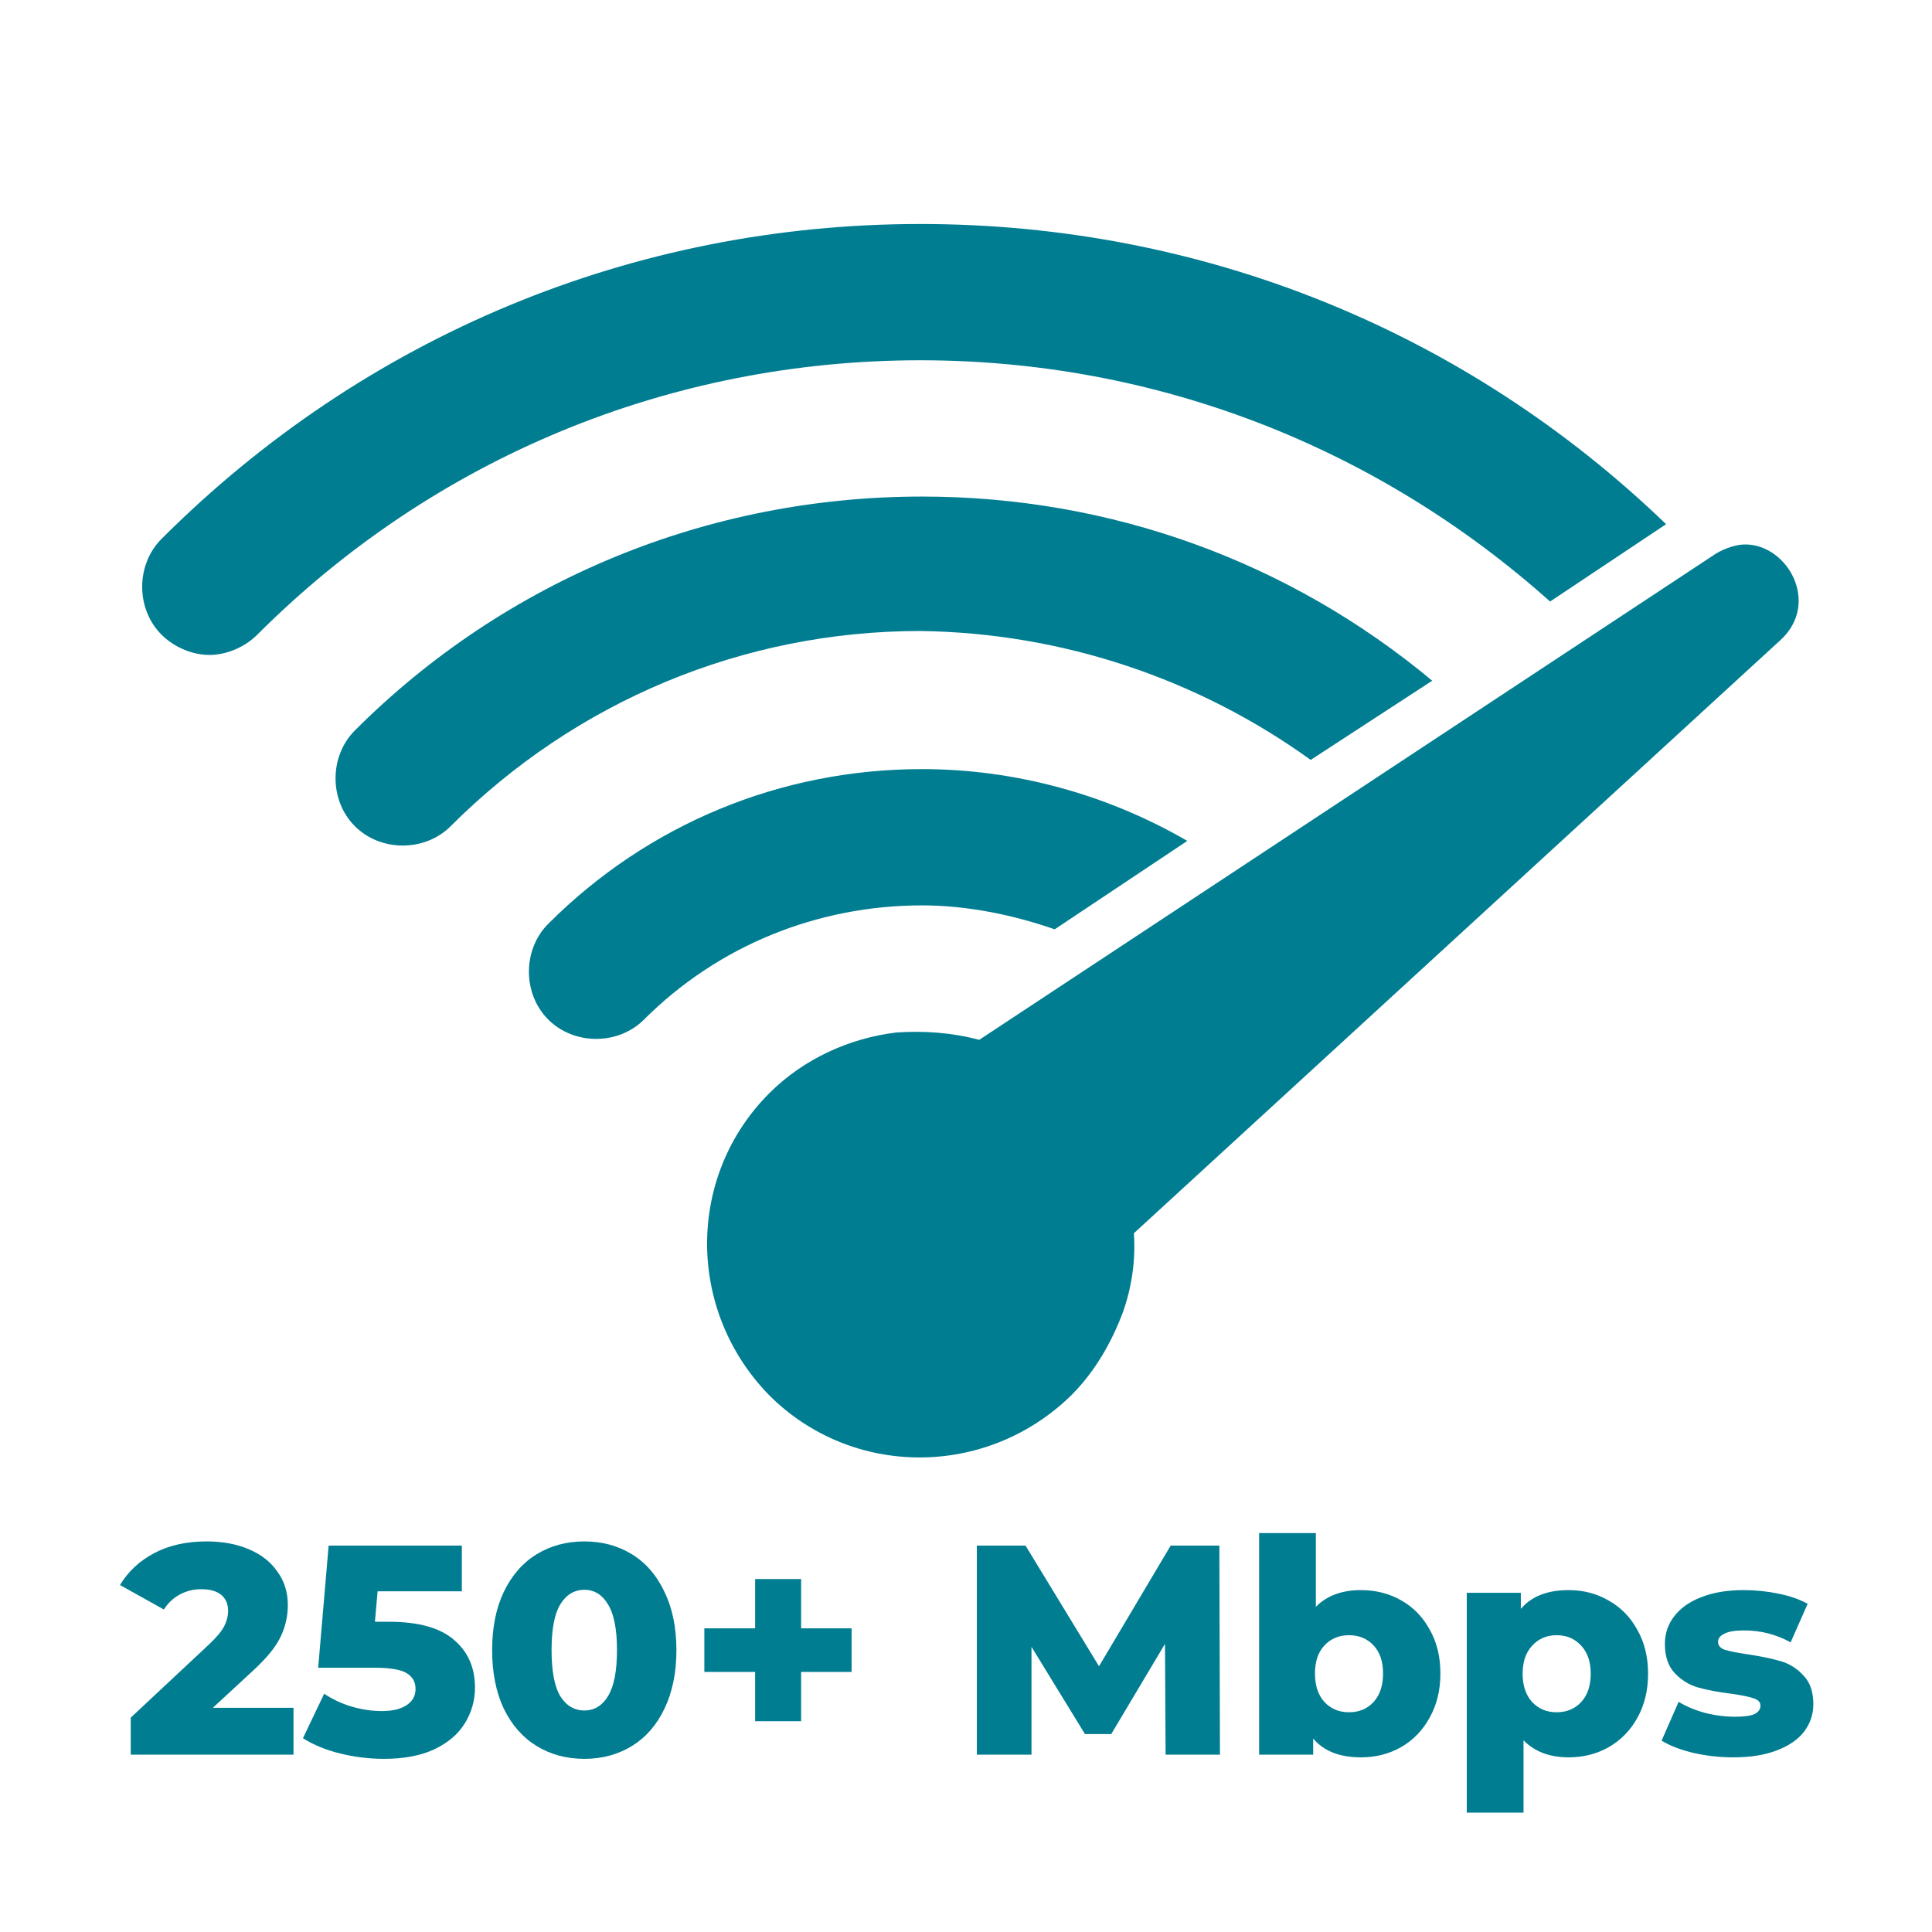
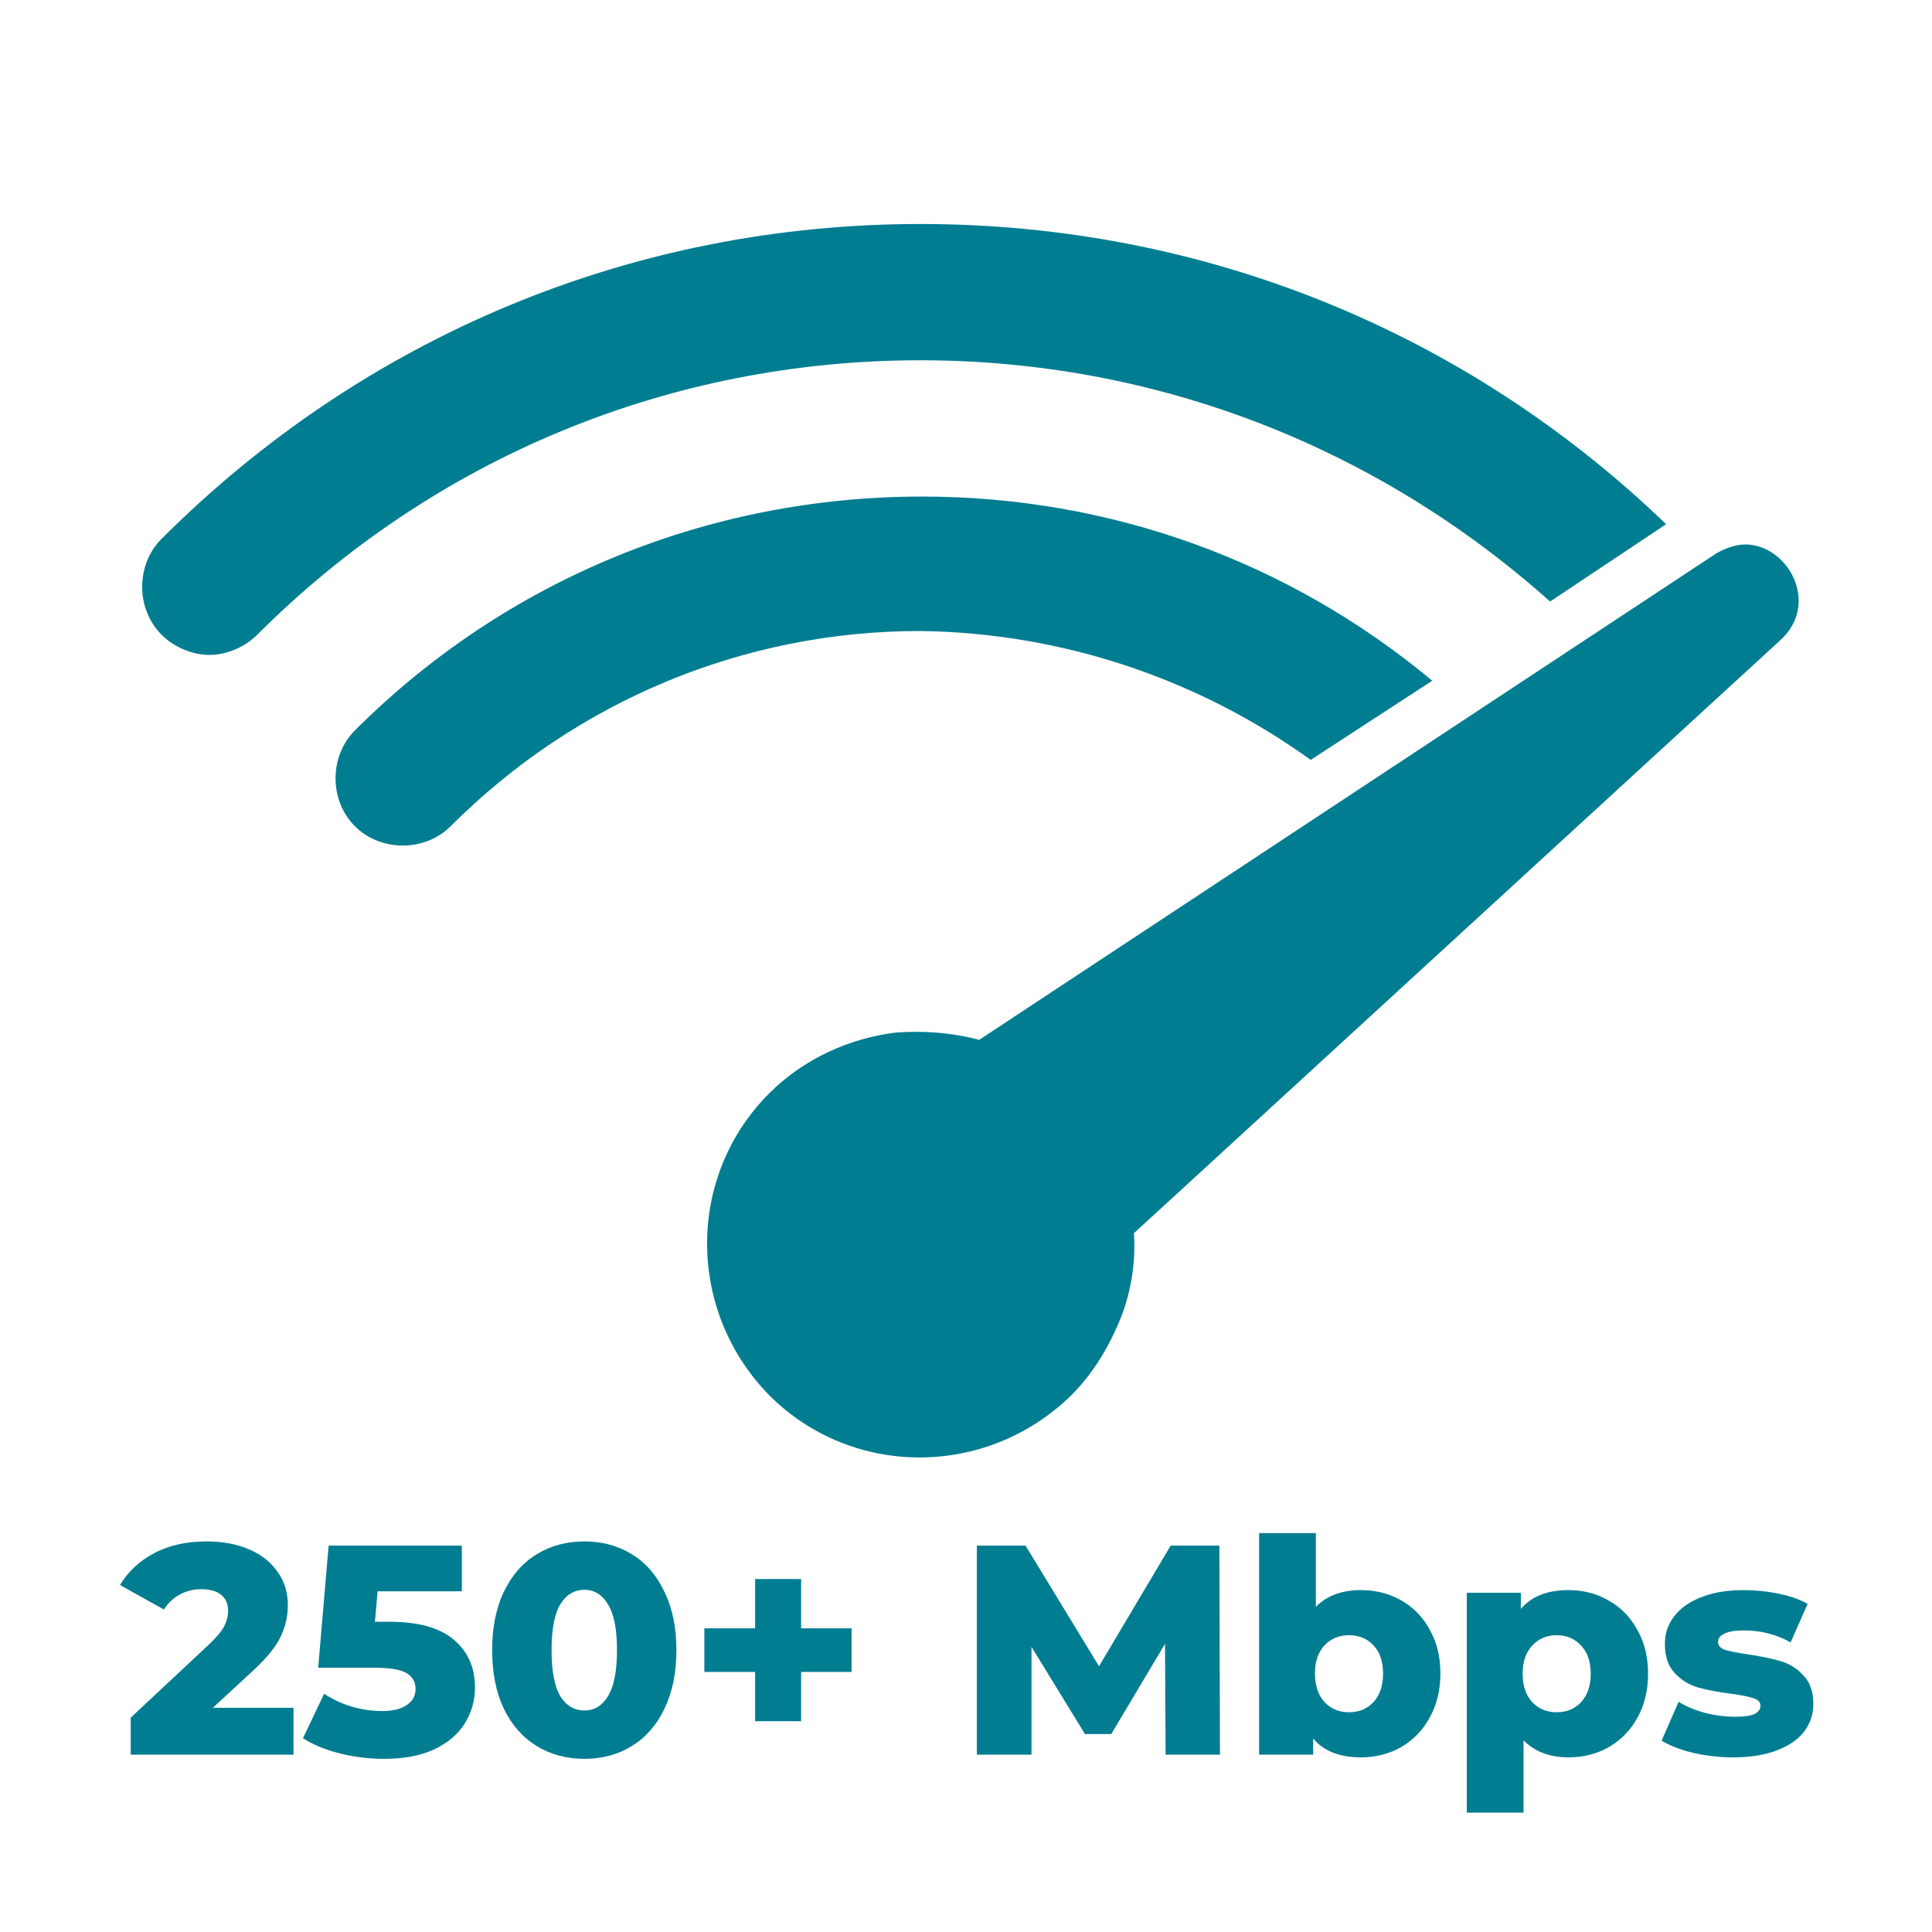
<svg xmlns="http://www.w3.org/2000/svg" width="207" height="207" viewBox="0 0 207 207" fill="none">
  <path d="M166.081 64.45L178.512 56.163C157.005 35.444 128.789 24 98.599 24C67.818 24 39.01 36.036 17.305 57.741C14.543 60.504 14.543 65.239 17.305 68.001C18.686 69.383 20.66 70.172 22.435 70.172C24.211 70.172 26.184 69.383 27.566 68.001C46.508 49.059 71.764 38.601 98.599 38.601C123.856 38.601 147.534 47.875 166.081 64.45Z" fill="#017D91" />
  <path d="M140.43 81.419L153.453 72.934C138.063 60.109 118.923 53.203 98.797 53.203C75.908 53.203 54.203 62.082 38.023 78.262C35.261 81.025 35.261 85.76 38.023 88.522C40.786 91.285 45.522 91.285 48.284 88.522C61.701 75.105 79.657 67.607 98.6 67.607C113.793 67.804 128.394 72.737 140.43 81.419Z" fill="#017D91" />
-   <path d="M113.004 99.57L127.21 90.099C118.726 85.166 108.86 82.404 98.797 82.404C83.604 82.404 69.397 88.323 58.742 98.978C55.979 101.741 55.979 106.476 58.742 109.239C61.504 112.001 66.24 112.001 69.002 109.239C76.895 101.346 87.55 97.005 98.797 97.005C103.532 97.005 108.465 97.992 113.004 99.57Z" fill="#017D91" />
  <path d="M186.997 58.335C186.011 58.335 184.827 58.73 183.84 59.322L104.914 111.413C101.954 110.624 98.994 110.427 96.034 110.624C91.102 111.216 86.169 113.387 82.42 117.136C73.54 126.015 73.54 140.419 82.42 149.495C91.299 158.375 105.703 158.375 114.78 149.495C117.345 146.93 119.12 143.773 120.304 140.616C121.291 137.854 121.686 134.894 121.488 132.132L190.746 68.596C195.087 64.65 191.535 58.335 186.997 58.335Z" fill="#017D91" />
  <path d="M31.447 182.976V188H14.007V184.032L22.391 176.192C23.202 175.424 23.746 174.773 24.023 174.24C24.3 173.685 24.439 173.131 24.439 172.576C24.439 171.851 24.194 171.285 23.703 170.88C23.212 170.475 22.498 170.272 21.559 170.272C20.727 170.272 19.959 170.464 19.255 170.848C18.572 171.211 18.007 171.744 17.559 172.448L12.855 169.824C13.73 168.373 14.956 167.232 16.535 166.4C18.114 165.568 19.98 165.152 22.135 165.152C23.842 165.152 25.346 165.429 26.647 165.984C27.97 166.539 28.994 167.339 29.719 168.384C30.466 169.408 30.839 170.603 30.839 171.968C30.839 173.184 30.572 174.336 30.039 175.424C29.527 176.491 28.524 177.707 27.031 179.072L22.807 182.976H31.447Z" fill="#017D91" />
  <path d="M41.675 173.76C44.811 173.76 47.126 174.4 48.619 175.68C50.134 176.96 50.891 178.667 50.891 180.8C50.891 182.187 50.529 183.467 49.803 184.64C49.099 185.792 48.011 186.72 46.539 187.424C45.089 188.107 43.286 188.448 41.131 188.448C39.553 188.448 37.985 188.256 36.427 187.872C34.891 187.488 33.569 186.944 32.459 186.24L34.731 181.472C35.627 182.069 36.609 182.528 37.675 182.848C38.763 183.168 39.851 183.328 40.939 183.328C42.027 183.328 42.891 183.125 43.531 182.72C44.193 182.293 44.523 181.707 44.523 180.96C44.523 180.213 44.203 179.648 43.563 179.264C42.923 178.88 41.793 178.688 40.171 178.688H34.091L35.211 165.6H49.483V170.496H40.459L40.171 173.76H41.675Z" fill="#017D91" />
  <path d="M62.617 188.448C60.697 188.448 58.99 187.989 57.497 187.072C56.003 186.155 54.83 184.821 53.977 183.072C53.145 181.301 52.729 179.211 52.729 176.8C52.729 174.389 53.145 172.309 53.977 170.56C54.83 168.789 56.003 167.445 57.497 166.528C58.99 165.611 60.697 165.152 62.617 165.152C64.515 165.152 66.211 165.611 67.705 166.528C69.198 167.445 70.361 168.789 71.193 170.56C72.046 172.309 72.473 174.389 72.473 176.8C72.473 179.211 72.046 181.301 71.193 183.072C70.361 184.821 69.198 186.155 67.705 187.072C66.211 187.989 64.515 188.448 62.617 188.448ZM62.617 183.264C63.683 183.264 64.526 182.752 65.145 181.728C65.785 180.683 66.105 179.04 66.105 176.8C66.105 174.56 65.785 172.928 65.145 171.904C64.526 170.859 63.683 170.336 62.617 170.336C61.529 170.336 60.665 170.859 60.025 171.904C59.406 172.928 59.097 174.56 59.097 176.8C59.097 179.04 59.406 180.683 60.025 181.728C60.665 182.752 61.529 183.264 62.617 183.264Z" fill="#017D91" />
  <path d="M91.242 179.136H85.834V184.416H80.906V179.136H75.466V174.464H80.906V169.184H85.834V174.464H91.242V179.136Z" fill="#017D91" />
  <path d="M124.886 188L124.822 176.128L119.062 185.792H116.246L110.518 176.448V188H104.662V165.6H109.878L117.75 178.528L125.43 165.6H130.646L130.71 188H124.886Z" fill="#017D91" />
  <path d="M145.817 170.368C147.396 170.368 148.825 170.731 150.105 171.456C151.407 172.181 152.431 173.227 153.177 174.592C153.945 175.936 154.329 177.504 154.329 179.296C154.329 181.088 153.945 182.667 153.177 184.032C152.431 185.397 151.407 186.453 150.105 187.2C148.825 187.925 147.396 188.288 145.817 188.288C143.535 188.288 141.828 187.616 140.697 186.272V188H134.905V164.256H140.985V172.16C142.159 170.965 143.769 170.368 145.817 170.368ZM144.537 183.456C145.604 183.456 146.479 183.093 147.161 182.368C147.844 181.621 148.185 180.597 148.185 179.296C148.185 178.016 147.844 177.013 147.161 176.288C146.479 175.563 145.604 175.2 144.537 175.2C143.471 175.2 142.596 175.563 141.913 176.288C141.231 177.013 140.889 178.016 140.889 179.296C140.889 180.597 141.231 181.621 141.913 182.368C142.596 183.093 143.471 183.456 144.537 183.456Z" fill="#017D91" />
  <path d="M168.067 170.368C169.646 170.368 171.075 170.741 172.355 171.488C173.657 172.213 174.681 173.259 175.427 174.624C176.195 175.968 176.579 177.536 176.579 179.328C176.579 181.12 176.195 182.699 175.427 184.064C174.681 185.408 173.657 186.453 172.355 187.2C171.075 187.925 169.646 188.288 168.067 188.288C166.041 188.288 164.43 187.68 163.235 186.464V194.208H157.155V170.656H162.947V172.384C164.078 171.04 165.785 170.368 168.067 170.368ZM166.787 183.456C167.854 183.456 168.729 183.093 169.411 182.368C170.094 181.621 170.435 180.608 170.435 179.328C170.435 178.048 170.094 177.045 169.411 176.32C168.729 175.573 167.854 175.2 166.787 175.2C165.721 175.2 164.846 175.573 164.163 176.32C163.481 177.045 163.139 178.048 163.139 179.328C163.139 180.608 163.481 181.621 164.163 182.368C164.846 183.093 165.721 183.456 166.787 183.456Z" fill="#017D91" />
  <path d="M185.709 188.288C184.259 188.288 182.829 188.128 181.421 187.808C180.013 187.467 178.883 187.029 178.029 186.496L179.853 182.336C180.643 182.827 181.581 183.221 182.669 183.52C183.757 183.797 184.835 183.936 185.901 183.936C186.883 183.936 187.576 183.84 187.981 183.648C188.408 183.435 188.621 183.136 188.621 182.752C188.621 182.368 188.365 182.101 187.853 181.952C187.363 181.781 186.573 181.621 185.485 181.472C184.099 181.301 182.915 181.077 181.933 180.8C180.973 180.523 180.141 180.011 179.437 179.264C178.733 178.517 178.381 177.472 178.381 176.128C178.381 175.019 178.712 174.037 179.373 173.184C180.035 172.309 180.995 171.627 182.253 171.136C183.533 170.624 185.059 170.368 186.829 170.368C188.088 170.368 189.336 170.496 190.573 170.752C191.811 171.008 192.845 171.371 193.677 171.84L191.853 175.968C190.317 175.115 188.653 174.688 186.861 174.688C185.901 174.688 185.197 174.805 184.749 175.04C184.301 175.253 184.077 175.541 184.077 175.904C184.077 176.309 184.323 176.597 184.813 176.768C185.304 176.917 186.115 177.077 187.245 177.248C188.675 177.461 189.859 177.707 190.797 177.984C191.736 178.261 192.547 178.773 193.229 179.52C193.933 180.245 194.285 181.269 194.285 182.592C194.285 183.68 193.955 184.661 193.293 185.536C192.632 186.389 191.651 187.061 190.349 187.552C189.069 188.043 187.523 188.288 185.709 188.288Z" fill="#017D91" />
</svg>